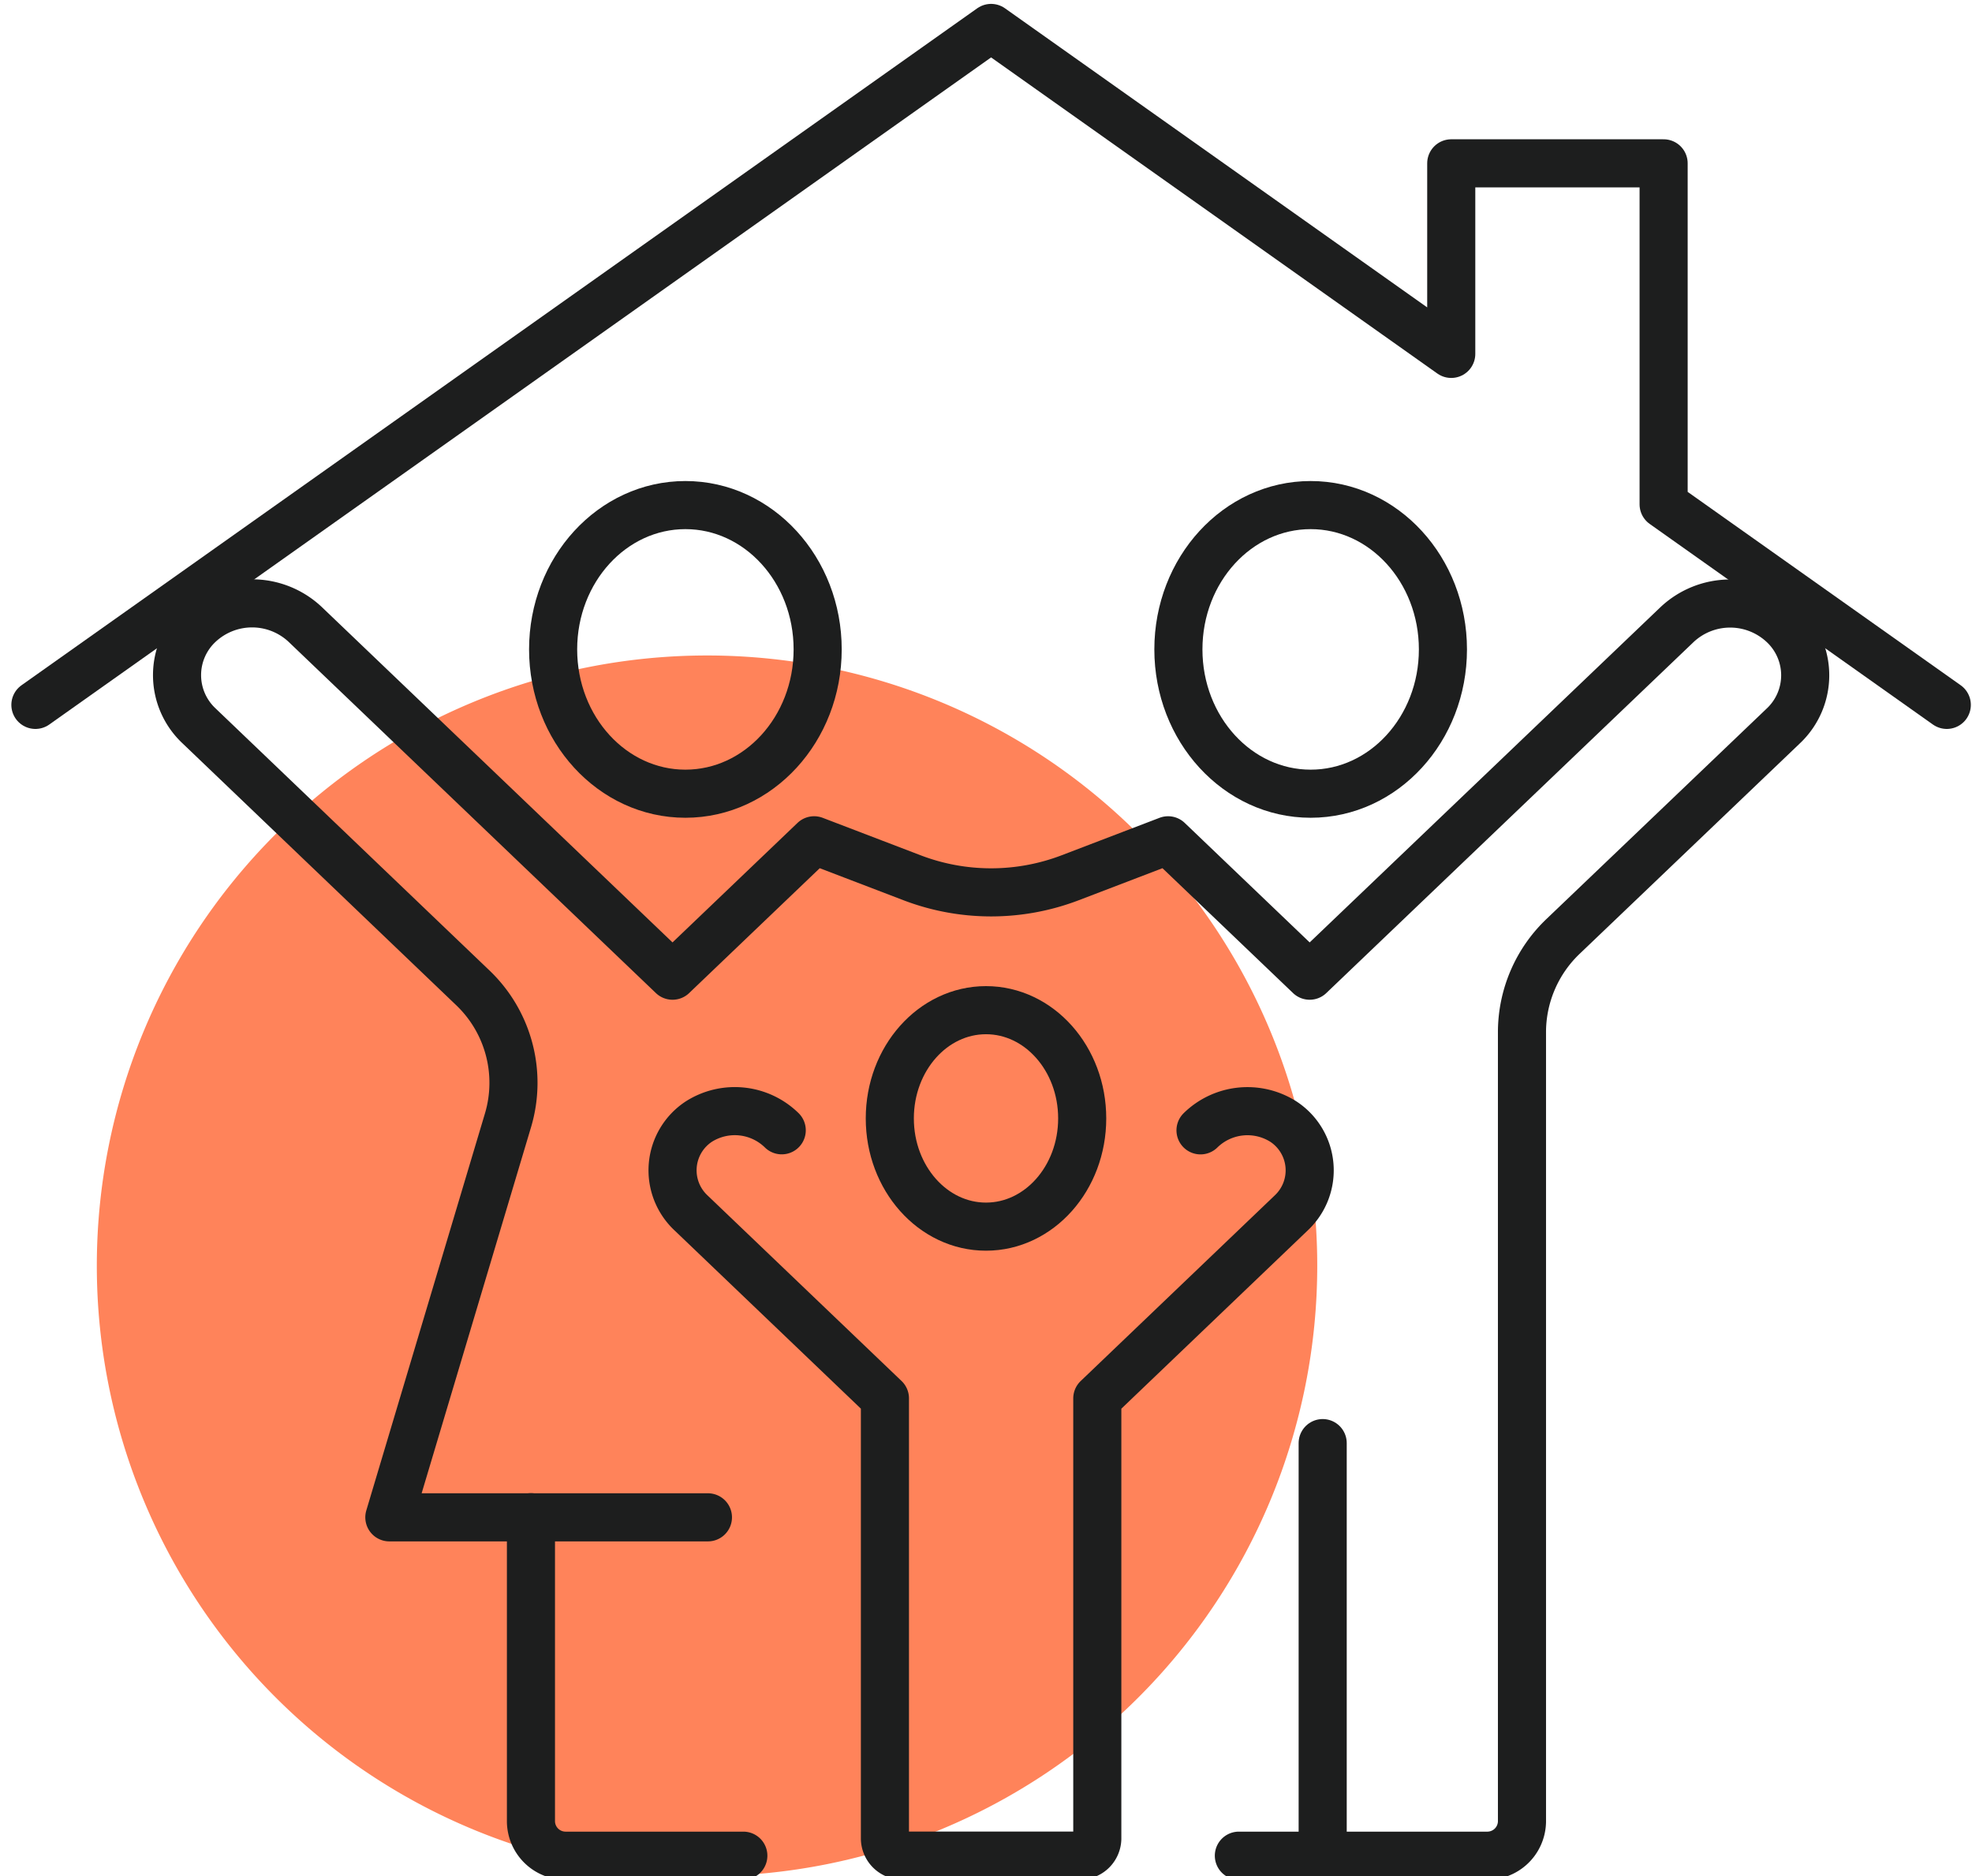
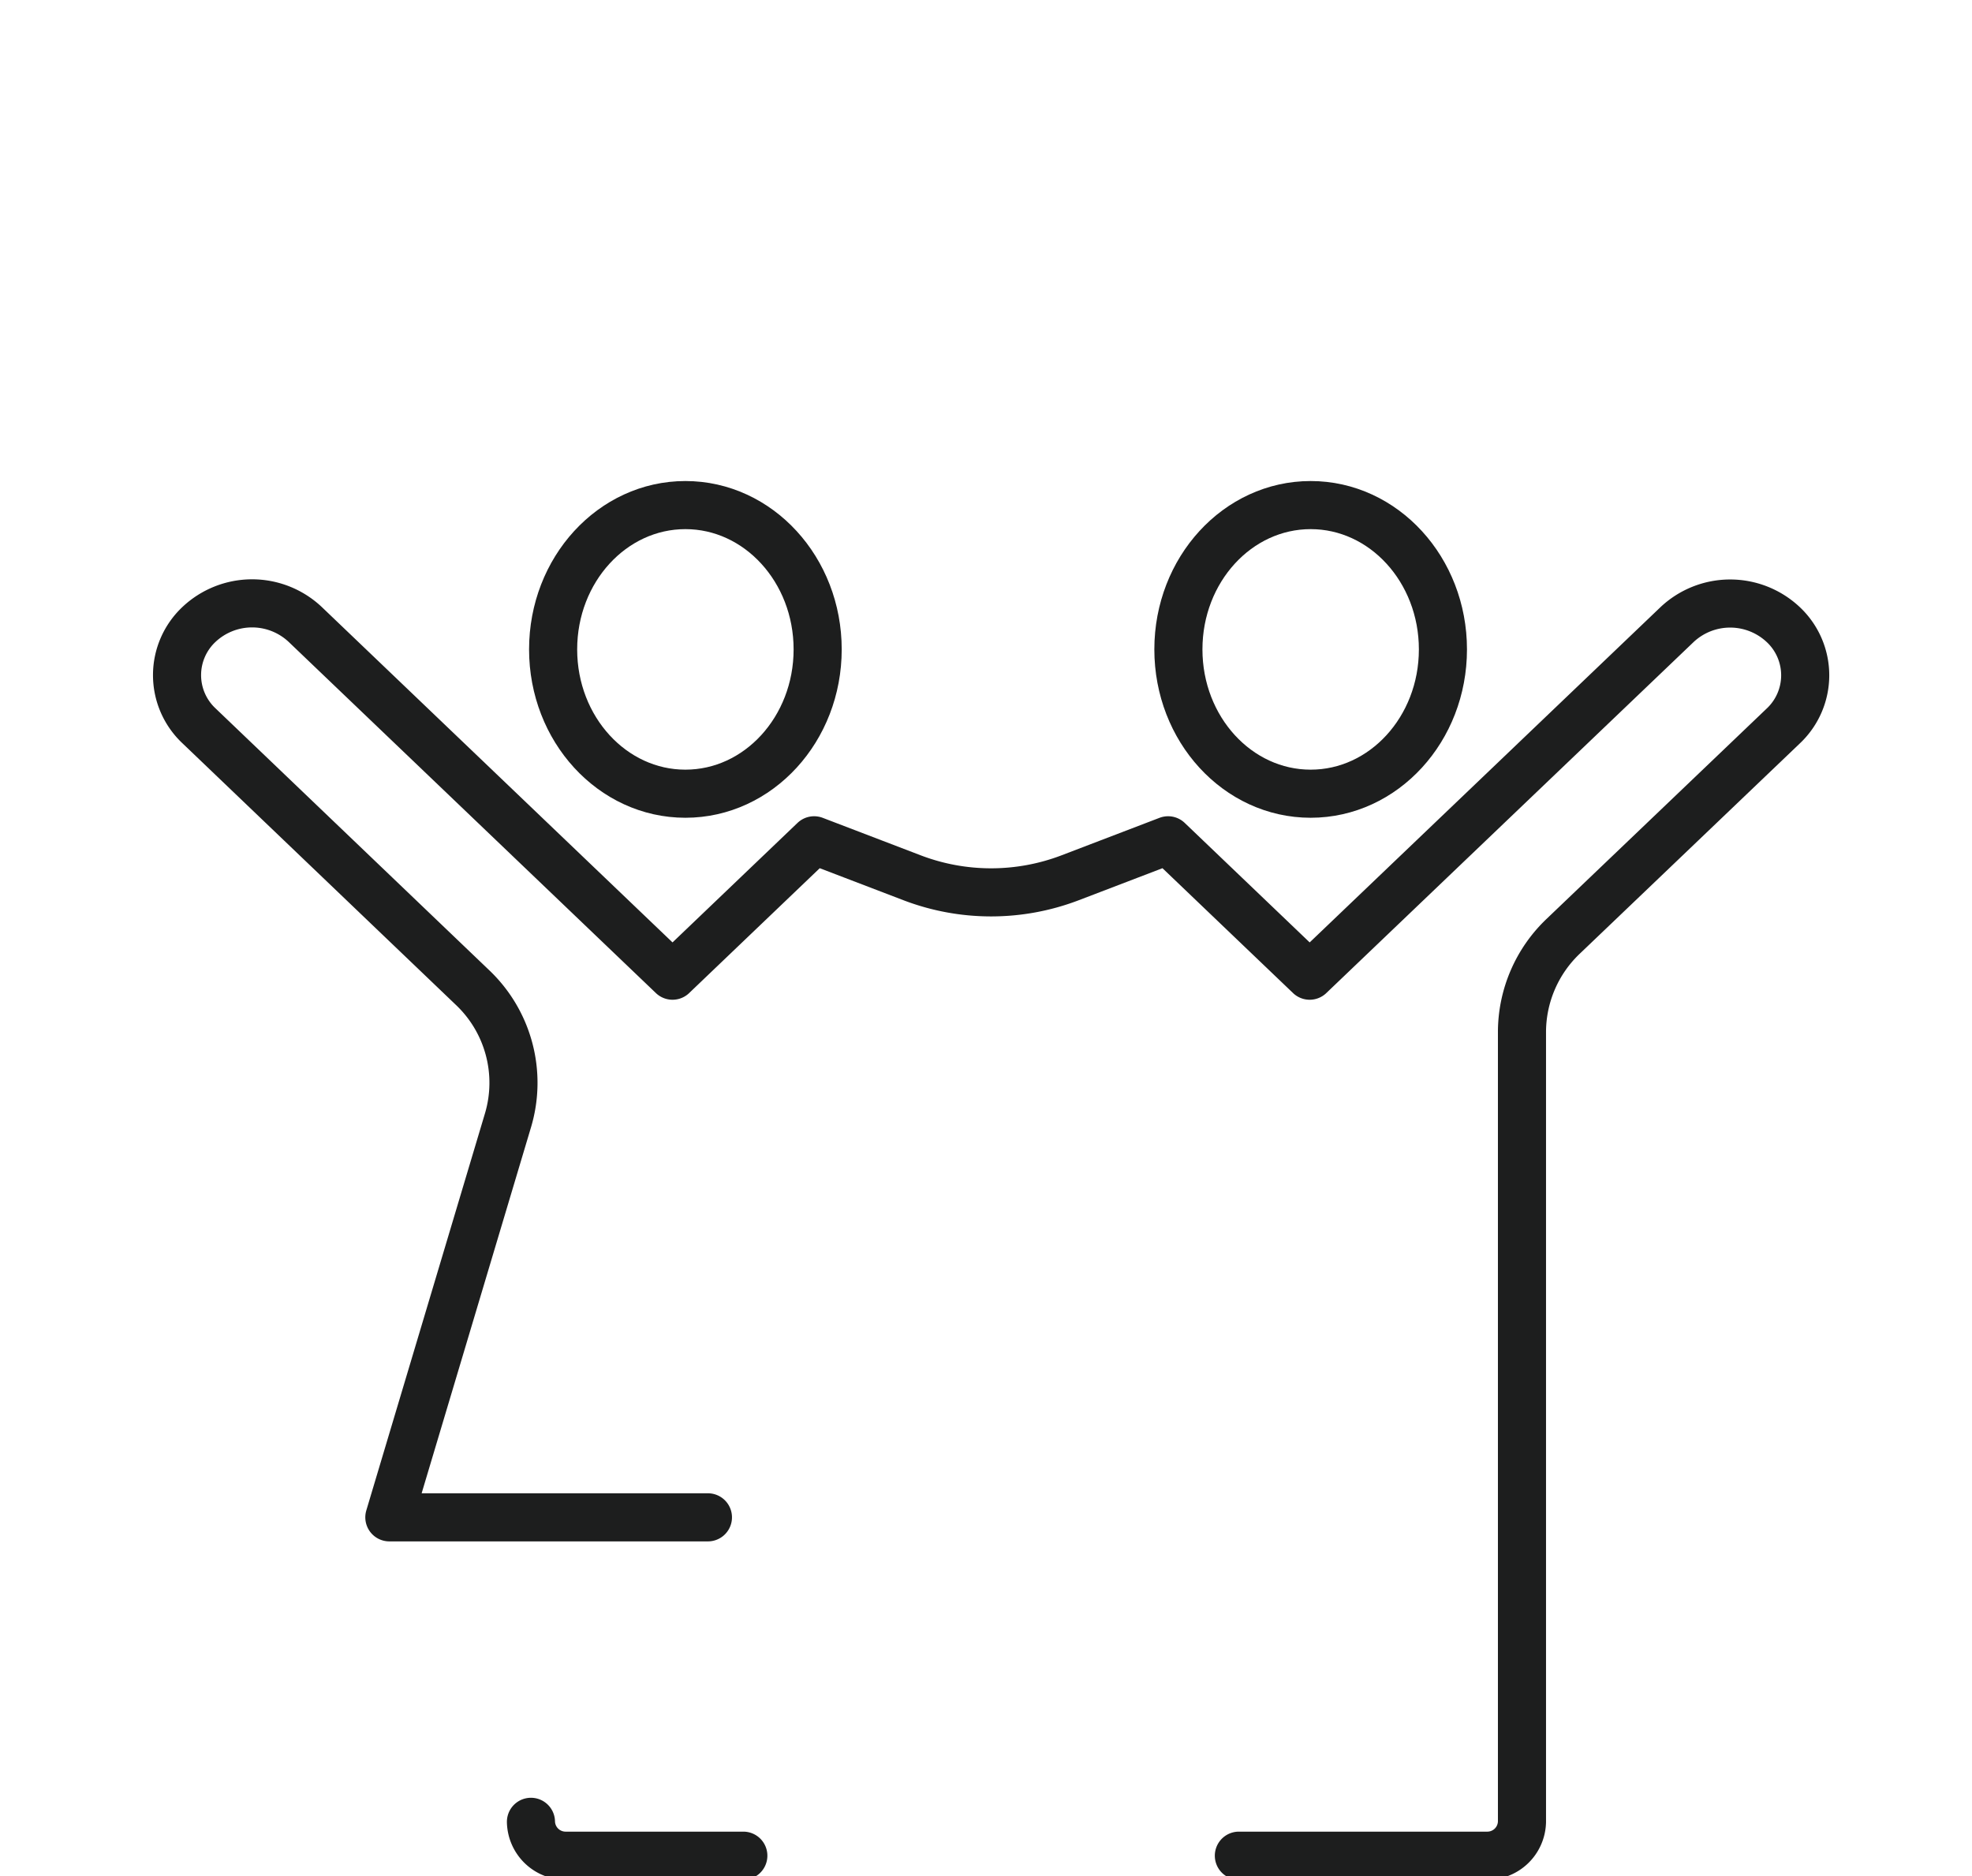
<svg xmlns="http://www.w3.org/2000/svg" width="82" height="78" viewBox="0 0 82 78">
  <defs>
    <clipPath id="a">
      <rect width="82" height="78" transform="translate(0 0.245)" fill="none" stroke="#1d1e1e" stroke-width="2" />
    </clipPath>
  </defs>
  <g transform="translate(-1006 -2329)">
-     <path d="M176.584,643.669a25.374,25.374,0,1,1-25.374-25.374,25.373,25.373,0,0,1,25.374,25.374" transform="translate(884.19 1737.958)" fill="#ff835a" />
    <g transform="translate(1006 2328.755)">
      <g clip-path="url(#a)">
-         <path d="M80.48,29.145,68.705,20.806V6.629H59.874v7.923L40.74,1,1,29.145" transform="translate(0.472 0.407)" fill="none" stroke="#1d1e1e" stroke-linecap="round" stroke-linejoin="round" stroke-width="2" />
        <ellipse cx="5.5" cy="6" rx="5.5" ry="6" transform="translate(49 21.245)" fill="none" stroke="#1d1e1e" stroke-linejoin="round" stroke-width="2" />
        <ellipse cx="5.5" cy="6" rx="5.5" ry="6" transform="translate(23 21.245)" fill="none" stroke="#1d1e1e" stroke-linejoin="round" stroke-width="2" />
-         <path d="M23.831,59.073H16.472A1.441,1.441,0,0,1,15,57.665V45" transform="translate(7.078 18.326)" fill="none" stroke="#1d1e1e" stroke-linecap="round" stroke-linejoin="round" stroke-width="2" />
-         <ellipse cx="4" cy="4.5" rx="4" ry="4.5" transform="translate(37 42.245)" fill="none" stroke="#1d1e1e" stroke-linecap="round" stroke-linejoin="round" stroke-width="2" />
-         <path d="M23.54,33.8a2.79,2.79,0,0,0-3.444-.364,2.425,2.425,0,0,0-.334,3.793l8.069,7.717V63.256a.722.722,0,0,0,.737.7h7.358a.721.721,0,0,0,.736-.7V44.948l8.069-7.717a2.424,2.424,0,0,0-.333-3.793,2.789,2.789,0,0,0-3.444.364" transform="translate(8.966 13.439)" fill="none" stroke="#1d1e1e" stroke-linecap="round" stroke-linejoin="round" stroke-width="2" />
+         <path d="M23.831,59.073H16.472A1.441,1.441,0,0,1,15,57.665" transform="translate(7.078 18.326)" fill="none" stroke="#1d1e1e" stroke-linecap="round" stroke-linejoin="round" stroke-width="2" />
        <path d="M49.156,70.068h10.3a1.441,1.441,0,0,0,1.472-1.407V35.812a5.506,5.506,0,0,1,1.725-3.981L71.791,23.1a2.891,2.891,0,0,0,0-4.219l0,0a3.222,3.222,0,0,0-4.413,0L52.1,33.48l-5.887-5.629-4.08,1.561a9.208,9.208,0,0,1-6.559,0l-4.08-1.561L25.606,33.48,10.33,18.874a3.222,3.222,0,0,0-4.413,0l0,0a2.891,2.891,0,0,0,0,4.219L17.269,33.953a5.459,5.459,0,0,1,1.5,5.526L13.831,56H27.078" transform="translate(2.359 7.331)" fill="none" stroke="#1d1e1e" stroke-linecap="round" stroke-linejoin="round" stroke-width="2" />
-         <line y2="17" transform="translate(55 60.245)" fill="none" stroke="#1d1e1e" stroke-linecap="round" stroke-linejoin="round" stroke-width="2" />
      </g>
    </g>
  </g>
</svg>